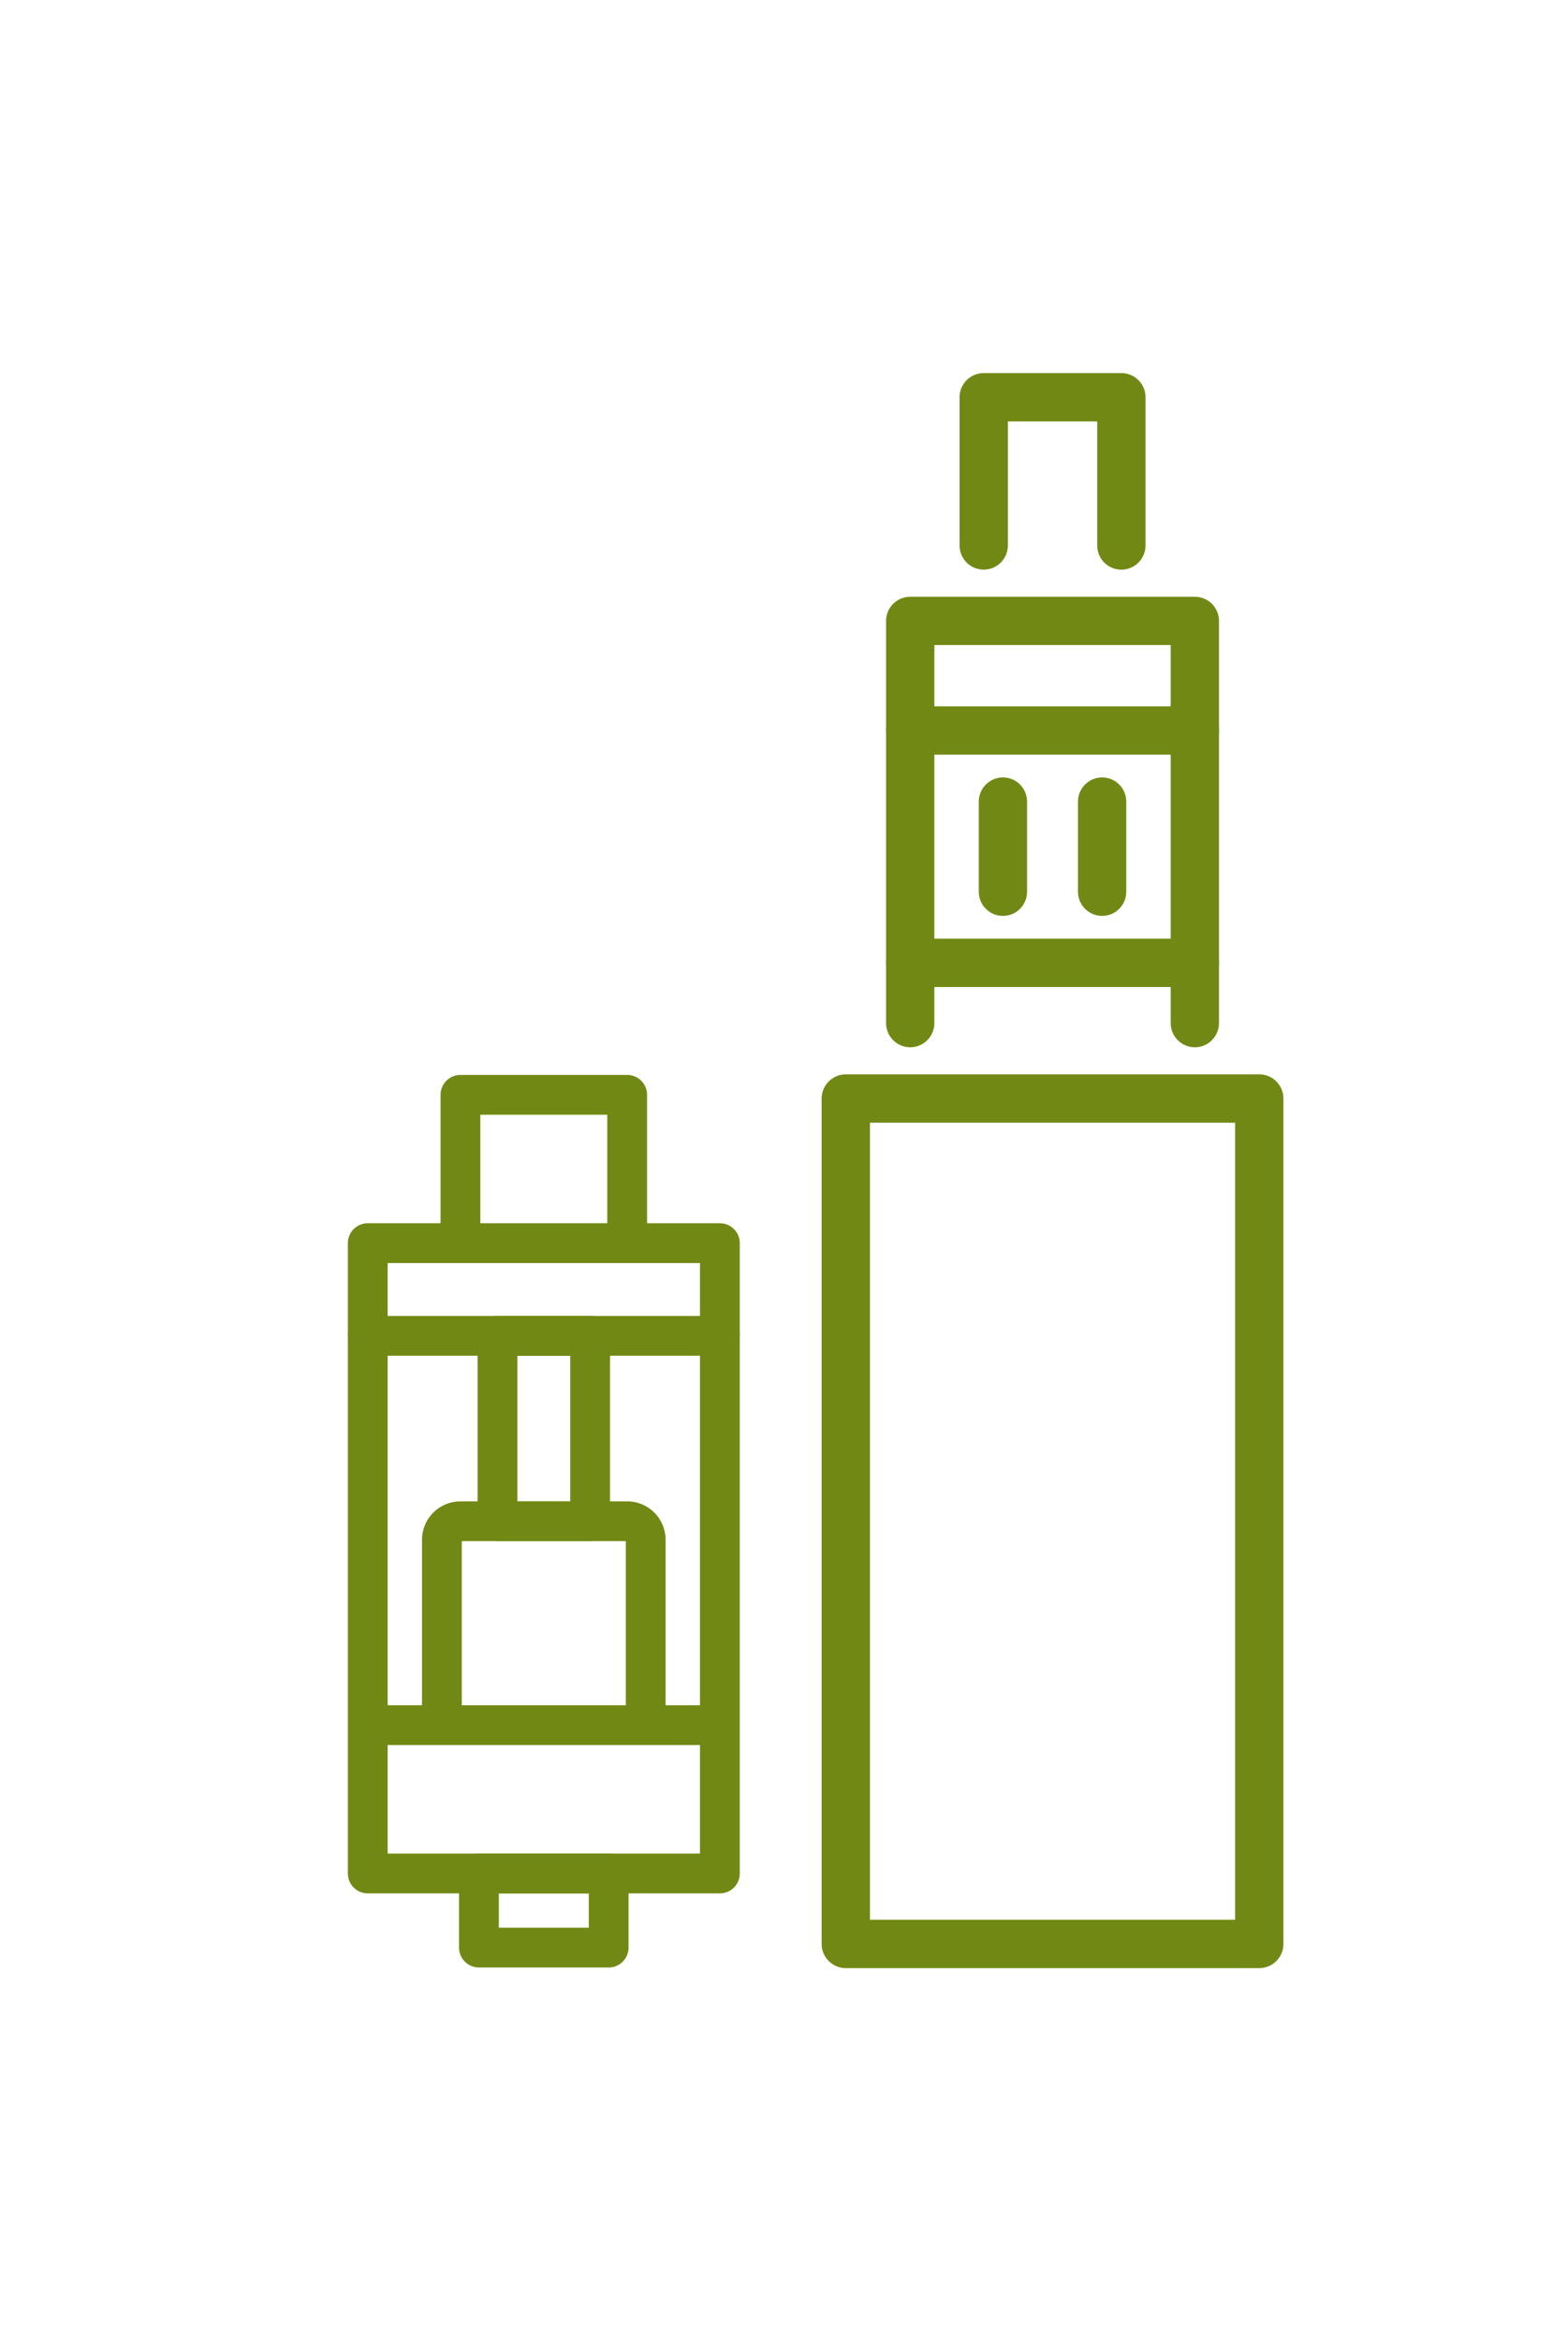
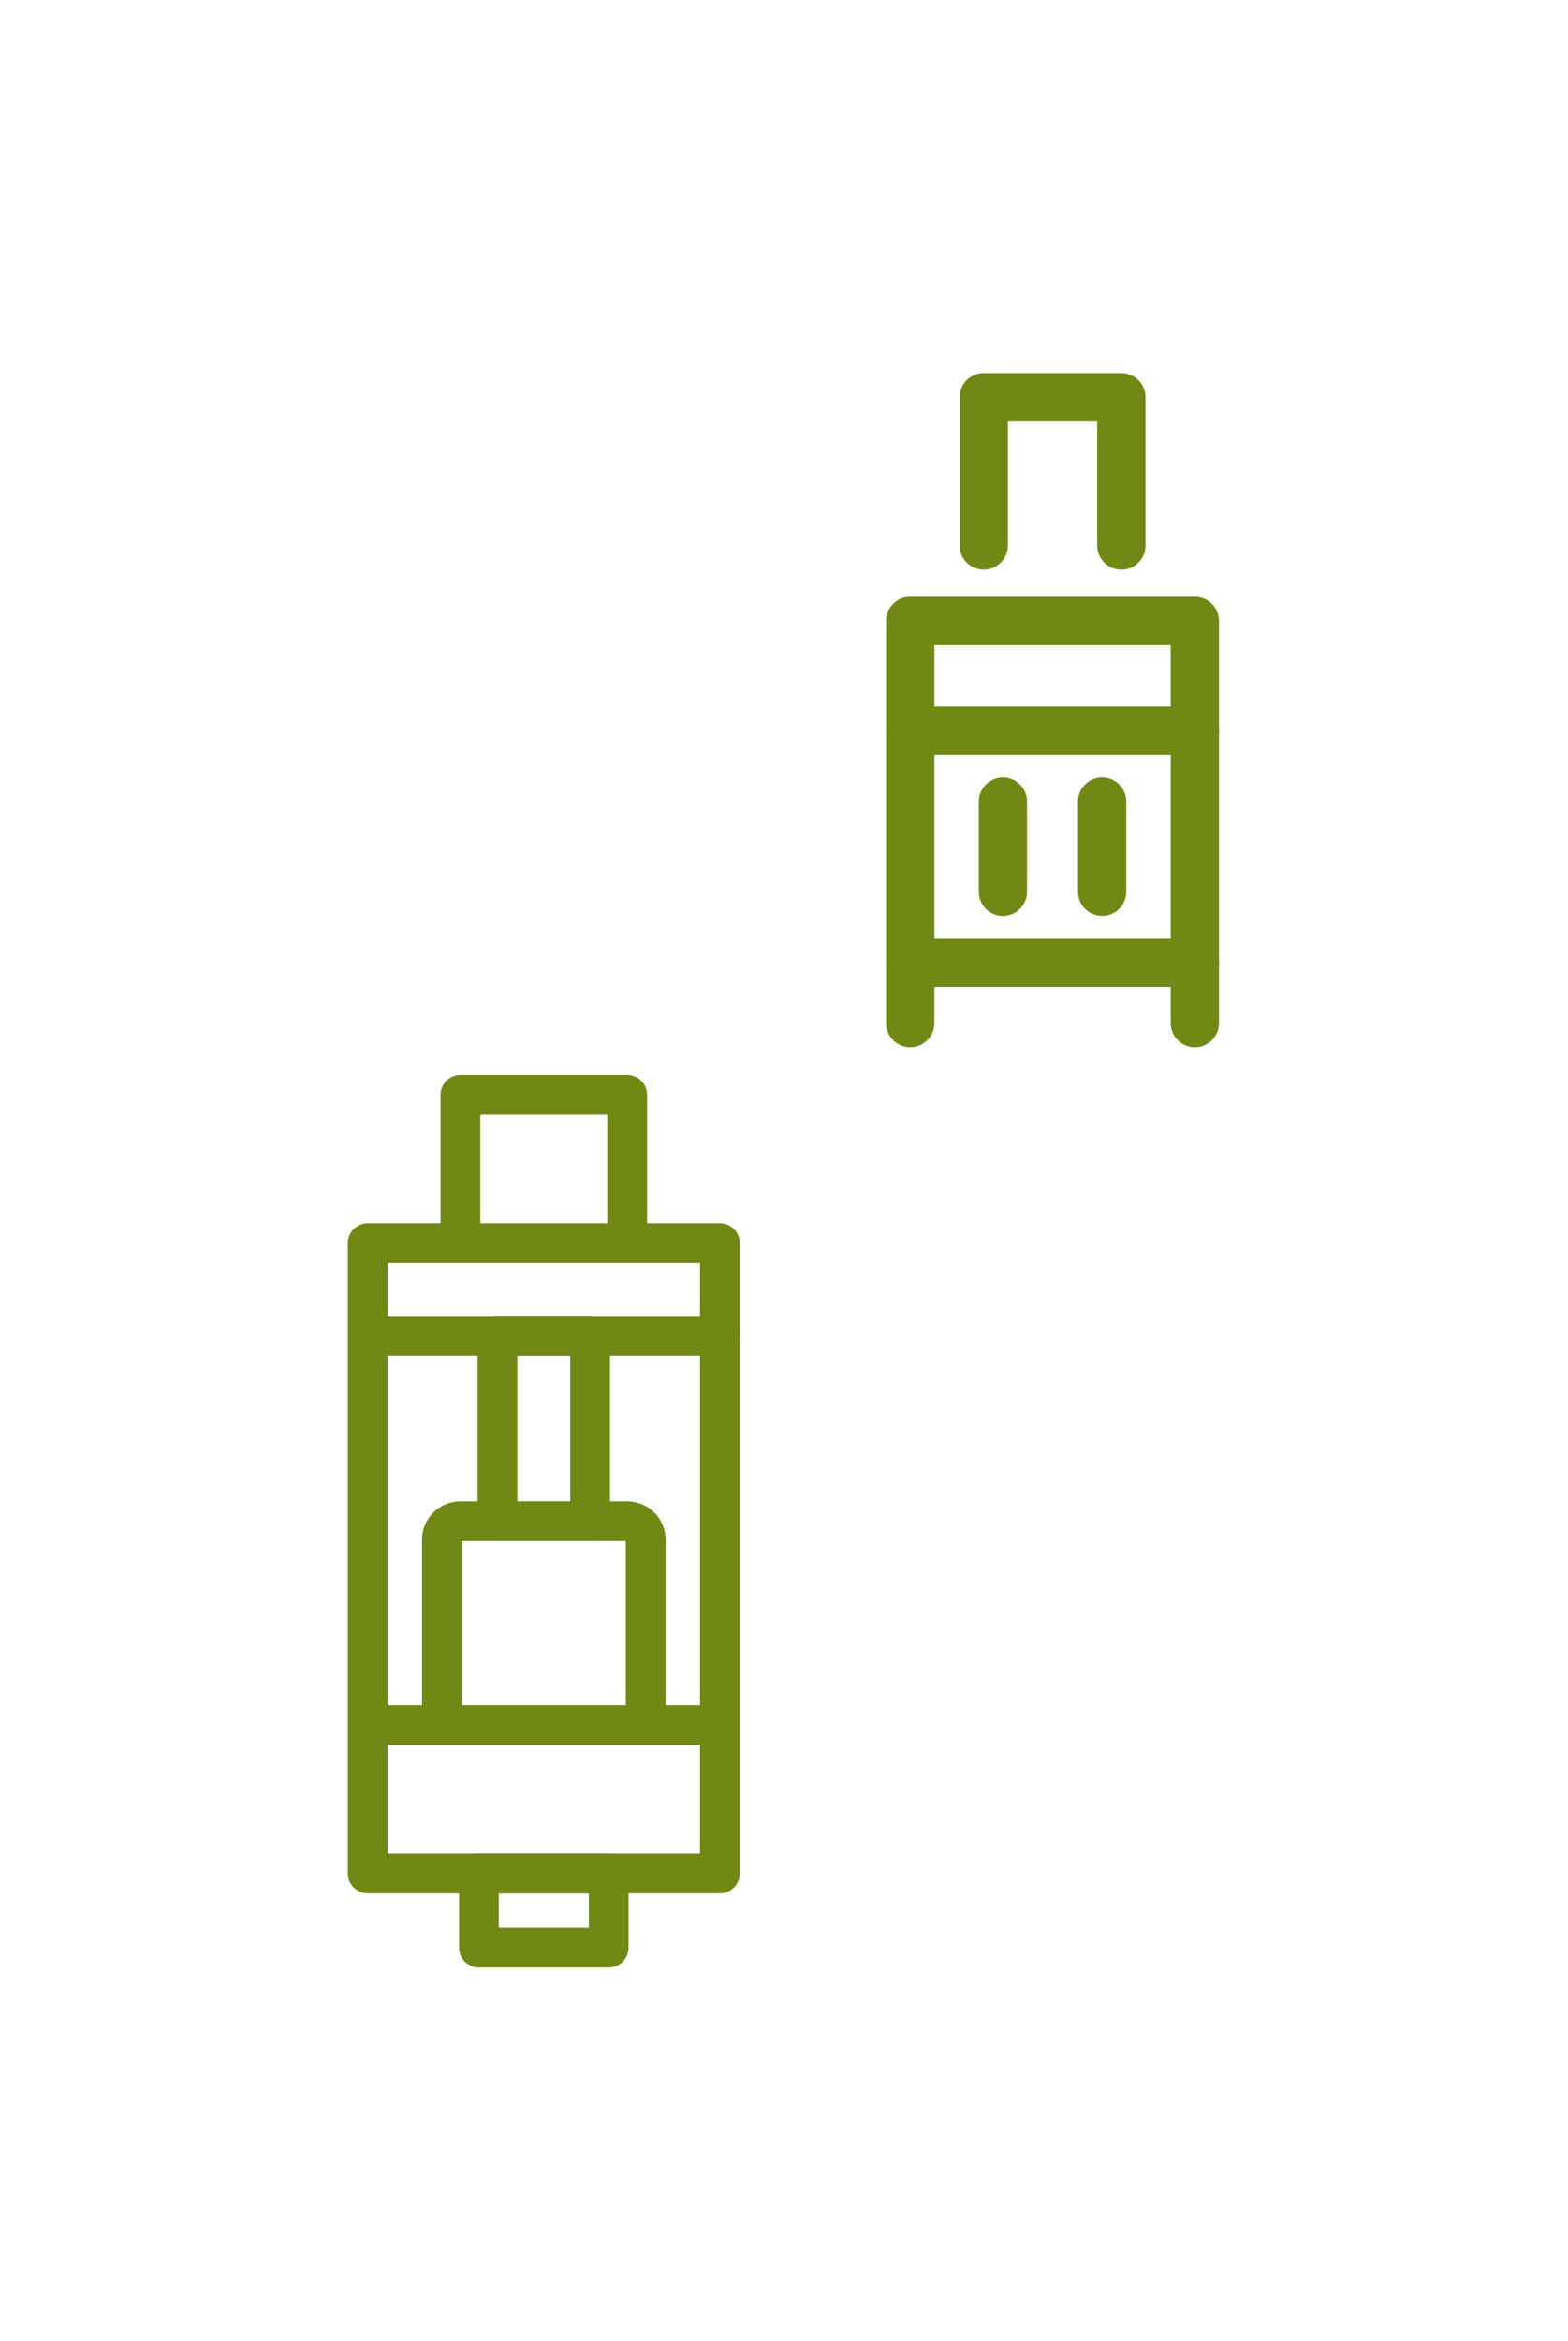
<svg xmlns="http://www.w3.org/2000/svg" version="1.1" id="Calque_1" x="0px" y="0px" width="67px" height="100px" viewBox="0 0 67 100" enable-background="new 0 0 67 100" xml:space="preserve">
  <g>
    <g>
      <path fill="#718914" d="M-111.162,34.681c0-4.136-3.364-7.5-7.5-7.5c-0.275,0-0.554,0.026-0.833,0.058    c-0.813-1.997-2.771-3.396-5.005-3.396c-2.984,0-5.412,2.434-5.412,5.426c0,0.986,0.268,1.922,0.751,2.738    c-1.702,0.914-2.839,2.697-2.839,4.762c0,1.125,0.371,2.199,1.021,3.104l-1.423,10.897c-0.089,0.684,0.393,1.313,1.077,1.402    c0.055,0.006,0.109,0.01,0.164,0.01c0.618,0,1.155-0.459,1.237-1.088l1.223-9.358c0.667,0.285,1.388,0.445,2.126,0.445    c0.689,0,1.25-0.561,1.25-1.25c0-0.69-0.561-1.25-1.25-1.25c-0.786,0-1.542-0.322-2.092-0.889    c-0.027-0.036-0.056-0.071-0.086-0.105c-0.489-0.533-0.748-1.197-0.748-1.918c0-1.498,1.163-2.773,2.648-2.905    c0.123-0.011,0.231-0.058,0.34-0.101c0.039-0.016,0.08-0.016,0.117-0.034c0.164-0.084,0.301-0.204,0.413-0.347    c0.008-0.01,0.02-0.014,0.026-0.023c0.037-0.05,0.048-0.109,0.076-0.162c0.042-0.08,0.088-0.155,0.112-0.244    c0.025-0.088,0.025-0.175,0.03-0.265c0.003-0.062,0.025-0.116,0.02-0.179c-0.001-0.014-0.01-0.025-0.011-0.039    c-0.011-0.09-0.047-0.174-0.077-0.26c-0.024-0.068-0.037-0.14-0.072-0.201c-0.035-0.064-0.092-0.113-0.139-0.172    c-0.057-0.068-0.107-0.139-0.177-0.193c-0.012-0.01-0.017-0.023-0.029-0.032c-0.757-0.556-1.19-1.41-1.19-2.343    c0-1.613,1.307-2.926,2.912-2.926c1.444,0,2.686,1.076,2.897,2.553c0.022,0.125,0.028,0.248,0.028,0.373    c0,0.689,0.559,1.25,1.25,1.25c0.53,0,0.977-0.334,1.158-0.801c2.991-0.303,5.504,2.041,5.504,4.963    c0,1.834-1.006,3.521-2.623,4.402c-0.026,0.015-0.041,0.04-0.066,0.057c-0.025,0.016-0.055,0.019-0.08,0.037    c-0.045,0.033-0.068,0.082-0.108,0.121c-0.062,0.059-0.12,0.115-0.166,0.184c-0.046,0.067-0.078,0.137-0.109,0.211    c-0.032,0.073-0.062,0.144-0.079,0.222c-0.018,0.079-0.02,0.156-0.021,0.237c-0.002,0.079-0.003,0.154,0.011,0.234    c0.014,0.082,0.043,0.16,0.073,0.239c0.02,0.051,0.021,0.104,0.048,0.153c0.019,0.035,0.047,0.061,0.067,0.092    c0.012,0.018,0.014,0.038,0.026,0.055c0.183,0.246,0.317,0.519,0.402,0.811c0.007,0.033,0.015,0.066,0.024,0.1    c0.068,0.241,0.102,0.489,0.102,0.758c0,0.8-0.32,1.547-0.905,2.111l-0.141,0.116c-0.518,0.444-1.17,0.698-1.866,0.698    c-1.613,0-2.926-1.313-2.926-2.926c0-0.719,0.258-1.396,0.723-1.906c0.466-0.51,0.43-1.301-0.079-1.767    c-0.511-0.466-1.3-0.429-1.767,0.08c-0.888,0.972-1.377,2.248-1.377,3.593c0,2.412,1.594,4.438,3.774,5.141l-8.733,7.235    c-0.531,0.439-0.606,1.229-0.166,1.76c0.247,0.299,0.604,0.453,0.963,0.453c0.281,0,0.564-0.094,0.797-0.287l12.45-10.313    c0.005-0.005,0.007-0.012,0.013-0.016c0.017-0.016,0.036-0.026,0.053-0.042c1.072-1.022,1.688-2.454,1.688-3.931    c0-0.472-0.057-0.916-0.173-1.354c-0.005-0.026-0.012-0.052-0.019-0.077c-0.052-0.198-0.135-0.382-0.209-0.57    C-112.254,39.181-111.162,37.015-111.162,34.681z" />
    </g>
    <g>
      <path fill="#718914" d="M-150.324,36.769c0-2.064-1.137-3.848-2.839-4.762c0.482-0.816,0.751-1.752,0.751-2.738    c0-2.992-2.428-5.426-5.412-5.426c-2.246,0-4.213,1.412-5.013,3.395c-0.276-0.03-0.553-0.057-0.825-0.057    c-4.136,0-7.5,3.364-7.5,7.5c0,2.334,1.092,4.5,2.901,5.911c-0.075,0.188-0.157,0.372-0.21,0.57    c-0.006,0.022-0.012,0.047-0.017,0.071c-0.117,0.438-0.175,0.885-0.175,1.359c0,1.477,0.615,2.908,1.682,3.925    c0.018,0.017,0.039,0.028,0.057,0.044c0.006,0.006,0.008,0.014,0.015,0.02l12.45,10.313c0.232,0.193,0.516,0.287,0.797,0.287    c0.359,0,0.716-0.154,0.963-0.453c0.44-0.531,0.366-1.32-0.166-1.76l-8.733-7.235c2.181-0.703,3.774-2.729,3.774-5.141    c0-1.346-0.489-2.621-1.377-3.594c-0.465-0.508-1.256-0.545-1.767-0.079c-0.51,0.466-0.546,1.257-0.079,1.767    c0.466,0.51,0.723,1.187,0.723,1.906c0,1.613-1.313,2.926-2.926,2.926c-0.708,0-1.373-0.261-1.899-0.726l-0.11-0.092    c-0.581-0.56-0.902-1.307-0.902-2.108c0-0.269,0.033-0.516,0.102-0.756c0.009-0.03,0.017-0.063,0.023-0.096    c0.085-0.295,0.221-0.568,0.404-0.816c0.013-0.017,0.014-0.037,0.025-0.055c0.021-0.031,0.049-0.057,0.068-0.092    c0.026-0.049,0.027-0.103,0.047-0.153c0.031-0.079,0.061-0.157,0.074-0.239c0.014-0.08,0.013-0.155,0.011-0.234    c-0.002-0.081-0.005-0.158-0.022-0.237c-0.018-0.078-0.047-0.148-0.078-0.222c-0.031-0.074-0.063-0.144-0.109-0.211    c-0.047-0.068-0.105-0.125-0.166-0.184c-0.039-0.039-0.063-0.088-0.109-0.121c-0.024-0.019-0.055-0.021-0.079-0.037    c-0.025-0.017-0.041-0.042-0.067-0.057c-1.617-0.882-2.623-2.568-2.623-4.402c0-2.922,2.512-5.265,5.504-4.963    c0.182,0.467,0.628,0.801,1.158,0.801c0.691,0,1.25-0.561,1.25-1.25c0-0.125,0.006-0.248,0.038-0.425    c0.202-1.426,1.443-2.501,2.888-2.501c1.605,0,2.912,1.313,2.912,2.926c0,0.933-0.434,1.787-1.19,2.343    c-0.013,0.01-0.019,0.024-0.032,0.035c-0.058,0.046-0.098,0.106-0.147,0.162c-0.059,0.067-0.124,0.128-0.166,0.204    c-0.031,0.055-0.042,0.119-0.065,0.18c-0.033,0.093-0.07,0.182-0.082,0.278c-0.002,0.013-0.01,0.024-0.012,0.038    c-0.005,0.063,0.017,0.117,0.021,0.179c0.005,0.09,0.005,0.177,0.029,0.265c0.024,0.089,0.07,0.164,0.113,0.244    c0.028,0.053,0.038,0.112,0.075,0.162c0.008,0.01,0.02,0.014,0.027,0.023c0.111,0.143,0.248,0.263,0.412,0.347    c0.037,0.019,0.078,0.019,0.117,0.034c0.109,0.043,0.218,0.09,0.341,0.101c1.484,0.131,2.647,1.407,2.647,2.905    c0,0.721-0.259,1.385-0.747,1.918c-0.03,0.033-0.06,0.068-0.085,0.104c-0.55,0.568-1.306,0.891-2.094,0.891    c-0.689,0-1.25,0.56-1.25,1.25c0,0.689,0.561,1.25,1.25,1.25c0.738,0,1.459-0.16,2.126-0.445l1.223,9.358    c0.082,0.629,0.619,1.088,1.237,1.088c0.055,0,0.108-0.004,0.164-0.01c0.685-0.09,1.167-0.719,1.077-1.402l-1.423-10.897    C-150.695,38.968-150.324,37.894-150.324,36.769z" />
    </g>
    <g>
      <path fill="#718914" d="M-137.412,52.182h-7.5c-2.757,0-5,2.242-5,5v11.25c0,2.758,2.243,5,5,5h7.5c2.757,0,5-2.242,5-5v-11.25    C-132.412,54.424-134.655,52.182-137.412,52.182z M-134.912,68.432c0,1.379-1.121,2.5-2.5,2.5h-7.5c-1.379,0-2.5-1.121-2.5-2.5v-5    h1.982c1.475,0,2.859-0.574,3.901-1.615c0.571-0.57,1.329-0.885,2.134-0.885h4.482V68.432z M-134.912,58.432h-4.482    c-1.473,0-2.858,0.574-3.901,1.615c-0.562,0.563-1.34,0.885-2.134,0.885h-1.982v-3.75c0-1.379,1.121-2.5,2.5-2.5h7.5    c1.379,0,2.5,1.121,2.5,2.5V58.432z" />
    </g>
    <g>
      <path fill="#718914" d="M-135.537,23.431h-1.875h-7.5h-1.875c-1.723,0-3.125,1.402-3.125,3.125s1.402,3.125,3.125,3.125h0.625v20    h2.5v-22.5h-1.25h-1.25h-0.625c-0.345,0-0.625-0.28-0.625-0.625s0.28-0.625,0.625-0.625h1.875h7.5h1.875    c0.345,0,0.625,0.28,0.625,0.625s-0.28,0.625-0.625,0.625h-0.625h-1.25h-1.25v22.5h2.5v-20h0.625c1.723,0,3.125-1.402,3.125-3.125    S-133.814,23.431-135.537,23.431z" />
    </g>
    <g>
      <path fill="#718914" d="M-138.662,80.932h-5v-5h-2.5v6.25c0,0.689,0.56,1.25,1.25,1.25h7.5c0.69,0,1.25-0.561,1.25-1.25v-6.25    h-2.5V80.932z" />
    </g>
    <g>
      <rect x="-142.412" y="75.932" fill="#718914" width="2.5" height="2.5" />
    </g>
    <g>
      <rect x="-142.412" y="32.181" fill="#718914" width="2.5" height="2.5" />
    </g>
    <g>
      <rect x="-142.412" y="37.181" fill="#718914" width="2.5" height="2.5" />
    </g>
    <g>
      <rect x="-142.412" y="42.181" fill="#718914" width="2.5" height="2.5" />
    </g>
    <g>
      <rect x="-142.412" y="47.181" fill="#718914" width="2.5" height="2.5" />
    </g>
  </g>
  <g>
    <g>
      <rect x="265.447" y="103.191" fill="#2B2B2B" width="1.276" height="1.275" />
    </g>
    <g>
      <rect x="262.894" y="103.191" fill="#2B2B2B" width="1.277" height="1.275" />
    </g>
    <g>
      <rect x="260.341" y="103.191" fill="#2B2B2B" width="1.276" height="1.275" />
    </g>
    <g>
-       <path fill="#2B2B2B" d="M269.276,106.473V95.44c1.099-0.285,1.915-1.276,1.915-2.462c0-1.408-1.145-2.553-2.553-2.553h-2.554    v-2.554h0.319c0.88,0,1.596-0.716,1.596-1.596s-0.716-1.595-1.596-1.595h-5.744c-0.88,0-1.596,0.715-1.596,1.595    s0.716,1.596,1.596,1.596h0.319v2.554h-2.554c-1.408,0-2.553,1.145-2.553,2.553c0,1.186,0.816,2.177,1.915,2.462v11.032    c-1.099,0.285-1.915,1.275-1.915,2.463c0,1.406,1.145,2.553,2.553,2.553h1.276v3.83h7.66v-3.83h1.276    c1.408,0,2.553-1.146,2.553-2.553C271.191,107.748,270.375,106.758,269.276,106.473z M268,100.637h-2.553v-5.105H268V100.637z     M264.171,100.637h-1.277v-5.105h1.277V100.637z M261.617,100.637h-2.553v-5.105h2.553V100.637z M259.064,101.914h2.553h3.83H268    v4.469h-8.936V101.914z M260.66,86.596c-0.176,0-0.319-0.143-0.319-0.319s0.144-0.319,0.319-0.319h5.744    c0.176,0,0.319,0.143,0.319,0.319s-0.144,0.319-0.319,0.319h-0.319h-5.105H260.66z M262.256,87.872h2.553v2.554h-2.553V87.872z     M257.149,92.979c0-0.704,0.573-1.277,1.276-1.277h2.554h5.105h2.554c0.47,0,0.877,0.259,1.099,0.639h-3.652v1.277h3.652    c-0.222,0.379-0.629,0.638-1.099,0.638h-3.191h-3.83h-3.191C257.723,94.255,257.149,93.683,257.149,92.979z M266.085,114.041    h-5.105v-0.639h5.105V114.041z M266.085,112.127h-5.105v-0.639h5.105V112.127z M268.639,110.211h-1.276h-7.66h-1.276    c-0.703,0-1.276-0.572-1.276-1.275c0-0.705,0.573-1.277,1.276-1.277h10.213c0.47,0,0.877,0.258,1.099,0.639h-3.652v1.277h3.652    C269.516,109.953,269.108,110.211,268.639,110.211z" />
-     </g>
+       </g>
  </g>
  <g>
    <g>
      <path fill="#718914" d="M51.056,42.158H38.893c-0.569,0-1.032-0.462-1.032-1.031c0-0.57,0.463-1.033,1.032-1.033h12.163    c0.569,0,1.031,0.463,1.031,1.033C52.087,41.696,51.625,42.158,51.056,42.158z" />
    </g>
    <g>
      <path fill="#718914" d="M51.056,32.233H38.893c-0.569,0-1.032-0.462-1.032-1.031c0-0.57,0.463-1.032,1.032-1.032h12.163    c0.569,0,1.031,0.462,1.031,1.032C52.087,31.771,51.625,32.233,51.056,32.233z" />
    </g>
    <g>
-       <path fill="#718914" d="M53.809,84.064H36.141c-0.57,0-1.033-0.463-1.033-1.033v-36.11c0-0.57,0.463-1.032,1.033-1.032h17.668    c0.569,0,1.031,0.462,1.031,1.032v36.11C54.84,83.602,54.378,84.064,53.809,84.064z M37.172,81.998h15.604V47.954H37.172V81.998z" />
-     </g>
+       </g>
    <g>
      <path fill="#718914" d="M51.056,44.732c-0.571,0-1.033-0.463-1.033-1.032V27.553H39.925V43.7c0,0.569-0.462,1.032-1.032,1.032    c-0.569,0-1.032-0.463-1.032-1.032V26.521c0-0.569,0.463-1.031,1.032-1.031h12.163c0.569,0,1.031,0.462,1.031,1.031V43.7    C52.087,44.269,51.625,44.732,51.056,44.732z" />
    </g>
    <g>
      <path fill="#718914" d="M47.915,24.332c-0.57,0-1.032-0.462-1.032-1.032V18h-3.817v5.299c0,0.57-0.463,1.032-1.033,1.032    c-0.569,0-1.032-0.462-1.032-1.032v-6.332c0-0.569,0.463-1.031,1.032-1.031h5.883c0.57,0,1.032,0.462,1.032,1.031v6.332    C48.947,23.87,48.485,24.332,47.915,24.332z" />
    </g>
    <g>
      <path fill="#718914" d="M42.854,39.121c-0.569,0-1.031-0.463-1.031-1.032v-3.851c0-0.57,0.462-1.032,1.031-1.032    c0.57,0,1.032,0.462,1.032,1.032v3.851C43.887,38.658,43.425,39.121,42.854,39.121z" />
    </g>
    <g>
      <path fill="#718914" d="M47.093,39.121c-0.569,0-1.032-0.463-1.032-1.032v-3.851c0-0.57,0.463-1.032,1.032-1.032    c0.57,0,1.032,0.462,1.032,1.032v3.851C48.125,38.658,47.663,39.121,47.093,39.121z" />
    </g>
  </g>
  <g>
    <g>
      <path fill="#718914" d="M-84.681,119.277H-99.37c-1.694,0-3.073-1.377-3.073-3.07V88.955c0-1.695,1.379-3.072,3.073-3.072h14.689    c1.695,0,3.072,1.377,3.072,3.072v27.252C-81.608,117.9-82.985,119.277-84.681,119.277z M-99.37,87.947    c-0.557,0-1.008,0.451-1.008,1.008v27.252c0,0.555,0.451,1.006,1.008,1.006h14.689c0.557,0,1.008-0.451,1.008-1.006V88.955    c0-0.557-0.451-1.008-1.008-1.008H-99.37z" />
    </g>
    <g>
      <g>
        <path fill="#718914" d="M-89.011,113.283h-6.029c-0.569,0-1.031-0.461-1.031-1.031s0.462-1.031,1.031-1.031h6.029     c0.568,0,1.031,0.461,1.031,1.031S-88.442,113.283-89.011,113.283z" />
      </g>
      <g>
        <g>
-           <path fill="#718914" d="M-89.011,95.293h-6.029c-0.569,0-1.031-0.463-1.031-1.033s0.462-1.031,1.031-1.031h6.029      c0.568,0,1.031,0.461,1.031,1.031S-88.442,95.293-89.011,95.293z" />
-         </g>
+           </g>
        <g>
          <path fill="#718914" d="M-92.024,98.305c-0.57,0-1.033-0.461-1.033-1.031v-6.029c0-0.568,0.463-1.031,1.033-1.031      c0.569,0,1.032,0.463,1.032,1.031v6.029C-90.992,97.844-91.455,98.305-92.024,98.305z" />
        </g>
      </g>
    </g>
    <g>
      <path fill="#718914" d="M-87.635,84.623c-0.57,0-1.033-0.463-1.033-1.033c0-0.164-0.135-0.297-0.299-0.297h-6.117    c-0.165,0-0.3,0.133-0.3,0.297c0,0.57-0.463,1.033-1.031,1.033c-0.571,0-1.033-0.463-1.033-1.033c0-1.303,1.061-2.361,2.364-2.361    h6.117c1.304,0,2.363,1.059,2.363,2.361C-86.604,84.16-87.065,84.623-87.635,84.623z" />
    </g>
  </g>
  <g>
    <g>
      <path fill="#718914" d="M-62.284,77.158h-12.163c-0.569,0-1.032-0.463-1.032-1.031c0-0.57,0.463-1.033,1.032-1.033h12.163    c0.569,0,1.031,0.463,1.031,1.033C-61.253,76.695-61.715,77.158-62.284,77.158z" />
    </g>
    <g>
      <path fill="#718914" d="M-62.284,67.232h-12.163c-0.569,0-1.032-0.461-1.032-1.031s0.463-1.031,1.032-1.031h12.163    c0.569,0,1.031,0.461,1.031,1.031S-61.715,67.232-62.284,67.232z" />
    </g>
    <g>
      <path fill="#718914" d="M-59.531,119.064h-17.668c-0.57,0-1.033-0.463-1.033-1.033V81.922c0-0.57,0.463-1.033,1.033-1.033h17.668    c0.569,0,1.031,0.463,1.031,1.033v36.109C-58.5,118.602-58.962,119.064-59.531,119.064z M-76.168,116.998h15.604V82.953h-15.604    V116.998z" />
    </g>
    <g>
      <path fill="#718914" d="M-62.284,79.732c-0.571,0-1.033-0.463-1.033-1.033V62.553h-10.098v16.146c0,0.57-0.462,1.033-1.032,1.033    c-0.569,0-1.032-0.463-1.032-1.033V61.521c0-0.57,0.463-1.031,1.032-1.031h12.163c0.569,0,1.031,0.461,1.031,1.031v17.178    C-61.253,79.27-61.715,79.732-62.284,79.732z" />
    </g>
    <g>
      <path fill="#718914" d="M-65.425,59.332c-0.57,0-1.032-0.463-1.032-1.033V53h-3.817v5.299c0,0.57-0.463,1.033-1.033,1.033    c-0.569,0-1.032-0.463-1.032-1.033v-6.332c0-0.568,0.463-1.031,1.032-1.031h5.883c0.57,0,1.032,0.462,1.032,1.031v6.332    C-64.393,58.869-64.854,59.332-65.425,59.332z" />
    </g>
    <g>
      <path fill="#718914" d="M-70.485,74.121c-0.569,0-1.031-0.463-1.031-1.033v-3.85c0-0.57,0.462-1.033,1.031-1.033    c0.57,0,1.032,0.463,1.032,1.033v3.85C-69.453,73.658-69.915,74.121-70.485,74.121z" />
    </g>
    <g>
      <path fill="#718914" d="M-66.247,74.121c-0.569,0-1.032-0.463-1.032-1.033v-3.85c0-0.57,0.463-1.033,1.032-1.033    c0.57,0,1.032,0.463,1.032,1.033v3.85C-65.215,73.658-65.677,74.121-66.247,74.121z" />
    </g>
  </g>
  <g>
    <g>
      <path fill="#718914" d="M61.313,131.343H49.149c-0.569,0-1.032-0.463-1.032-1.033c0-0.569,0.463-1.032,1.032-1.032h12.163    c0.569,0,1.031,0.463,1.031,1.032C62.344,130.88,61.882,131.343,61.313,131.343z" />
    </g>
    <g>
      <path fill="#718914" d="M61.313,121.418H49.149c-0.569,0-1.032-0.463-1.032-1.033c0-0.569,0.463-1.032,1.032-1.032h12.163    c0.569,0,1.031,0.463,1.031,1.032C62.344,120.955,61.882,121.418,61.313,121.418z" />
    </g>
    <g>
      <path fill="#718914" d="M64.065,173.247H46.397c-0.57,0-1.033-0.463-1.033-1.031v-36.11c0-0.57,0.463-1.032,1.033-1.032h17.668    c0.569,0,1.031,0.462,1.031,1.032v36.11C65.097,172.784,64.635,173.247,64.065,173.247z M47.429,171.183h15.604v-34.045H47.429    V171.183z" />
    </g>
    <g>
      <path fill="#718914" d="M61.313,133.916c-0.57,0-1.033-0.462-1.033-1.033v-16.146H50.183v16.146c0,0.571-0.463,1.033-1.033,1.033    c-0.569,0-1.032-0.462-1.032-1.033v-17.177c0-0.571,0.463-1.033,1.032-1.033h12.163c0.569,0,1.031,0.462,1.031,1.033v17.177    C62.344,133.454,61.882,133.916,61.313,133.916z" />
    </g>
    <g>
-       <path fill="#718914" d="M58.173,113.516c-0.571,0-1.033-0.462-1.033-1.032v-5.3h-3.817v5.3c0,0.57-0.463,1.032-1.033,1.032    c-0.569,0-1.031-0.462-1.031-1.032v-6.331c0-0.571,0.462-1.033,1.031-1.033h5.884c0.569,0,1.031,0.462,1.031,1.033v6.331    C59.204,113.054,58.742,113.516,58.173,113.516z" />
-     </g>
+       </g>
    <g>
      <path fill="#718914" d="M53.111,128.305c-0.569,0-1.031-0.463-1.031-1.032v-3.851c0-0.57,0.462-1.032,1.031-1.032    c0.57,0,1.032,0.462,1.032,1.032v3.851C54.144,127.842,53.682,128.305,53.111,128.305z" />
    </g>
    <g>
      <path fill="#718914" d="M57.35,128.305c-0.569,0-1.032-0.463-1.032-1.032v-3.851c0-0.57,0.463-1.032,1.032-1.032    s1.032,0.462,1.032,1.032v3.851C58.382,127.842,57.919,128.305,57.35,128.305z" />
    </g>
  </g>
  <g>
    <polyline fill="none" stroke="#718914" stroke-width="1.7" stroke-linejoin="round" stroke-miterlimit="10" points="19.674,53.098    19.674,46.763 26.799,46.763 26.799,53.098  " />
    <polyline fill="none" stroke="#718914" stroke-width="1.7" stroke-linejoin="round" stroke-miterlimit="10" points="15.714,57.058    15.714,53.098 30.76,53.098 30.76,57.058  " />
    <rect x="21.257" y="57.058" fill="none" stroke="#718914" stroke-width="1.7" stroke-linejoin="round" stroke-miterlimit="10" width="3.959" height="7.919" />
    <rect x="15.714" y="57.058" fill="none" stroke="#718914" stroke-width="1.7" stroke-linejoin="round" stroke-miterlimit="10" width="15.046" height="22.964" />
    <path fill="none" stroke="#718914" stroke-width="1.7" stroke-linejoin="round" stroke-miterlimit="10" d="M18.882,73.687v-7.919   c0-0.437,0.353-0.791,0.792-0.791h7.125c0.439,0,0.792,0.354,0.792,0.791v7.919" />
    <rect x="20.465" y="80.021" fill="none" stroke="#718914" stroke-width="1.7" stroke-linejoin="round" stroke-miterlimit="10" width="5.543" height="3.167" />
    <line fill="none" stroke="#718914" stroke-width="1.7" stroke-linejoin="round" stroke-miterlimit="10" x1="15.714" y1="73.687" x2="30.76" y2="73.687" />
  </g>
</svg>